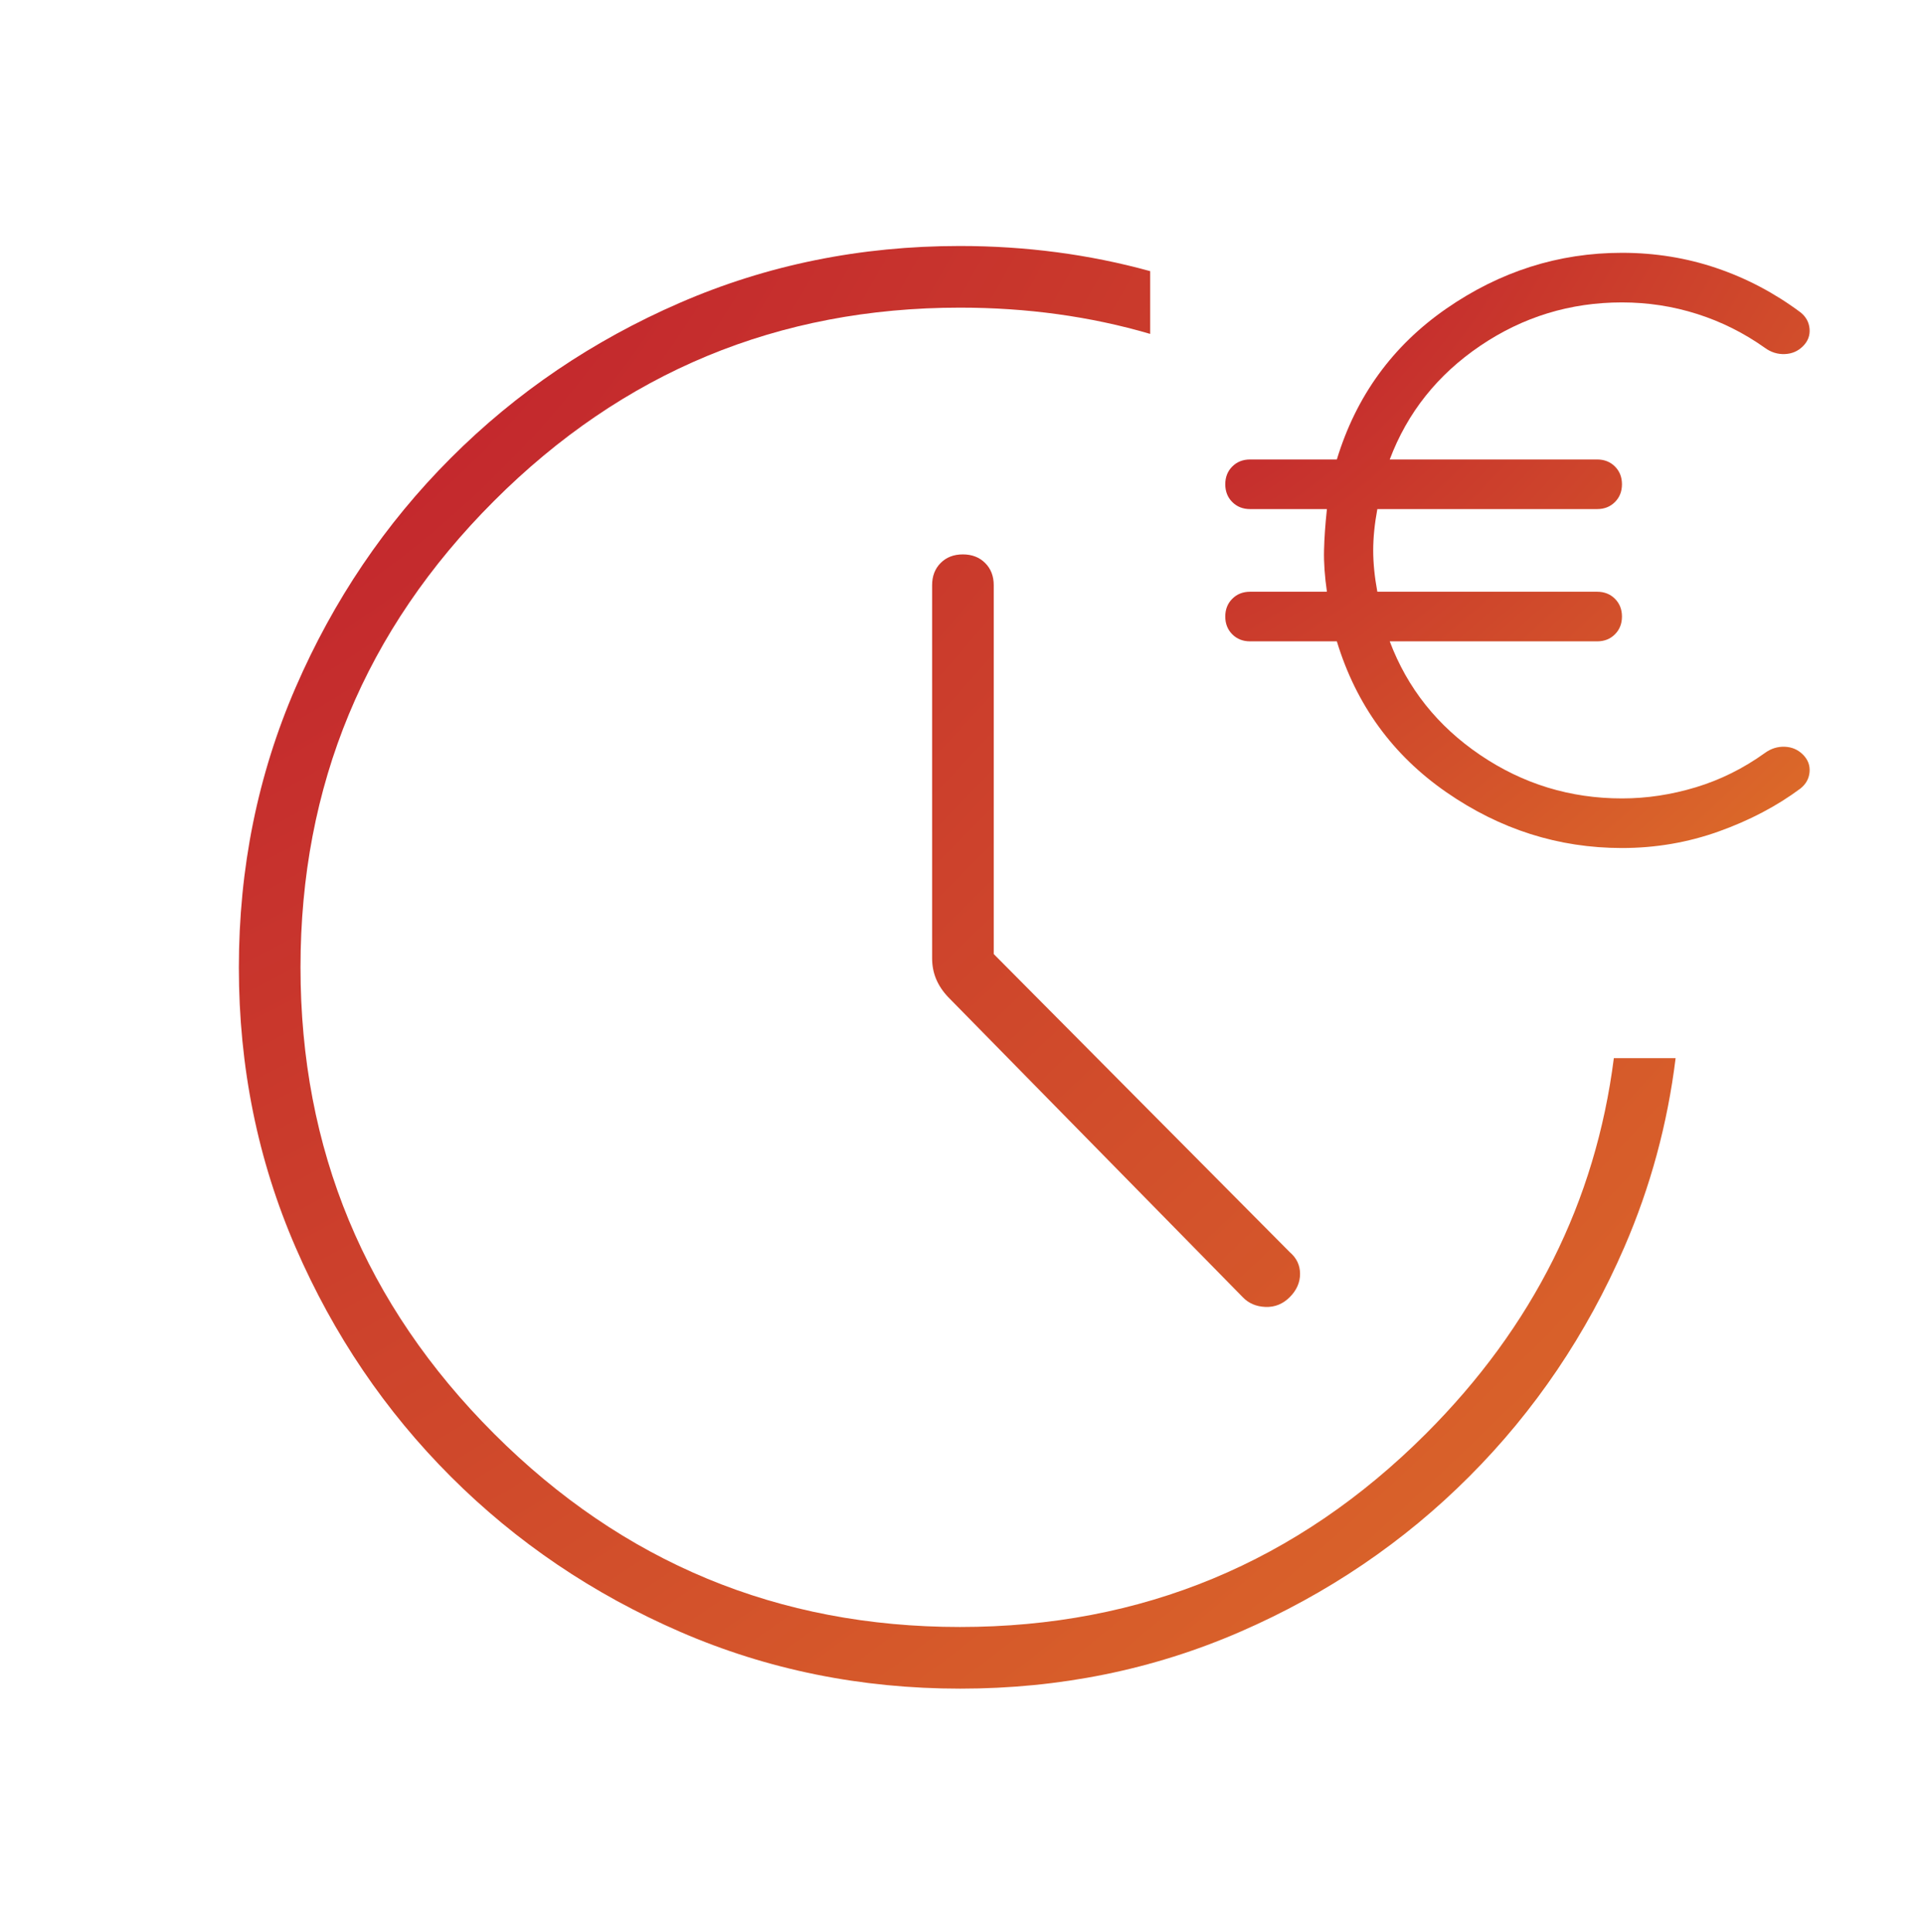
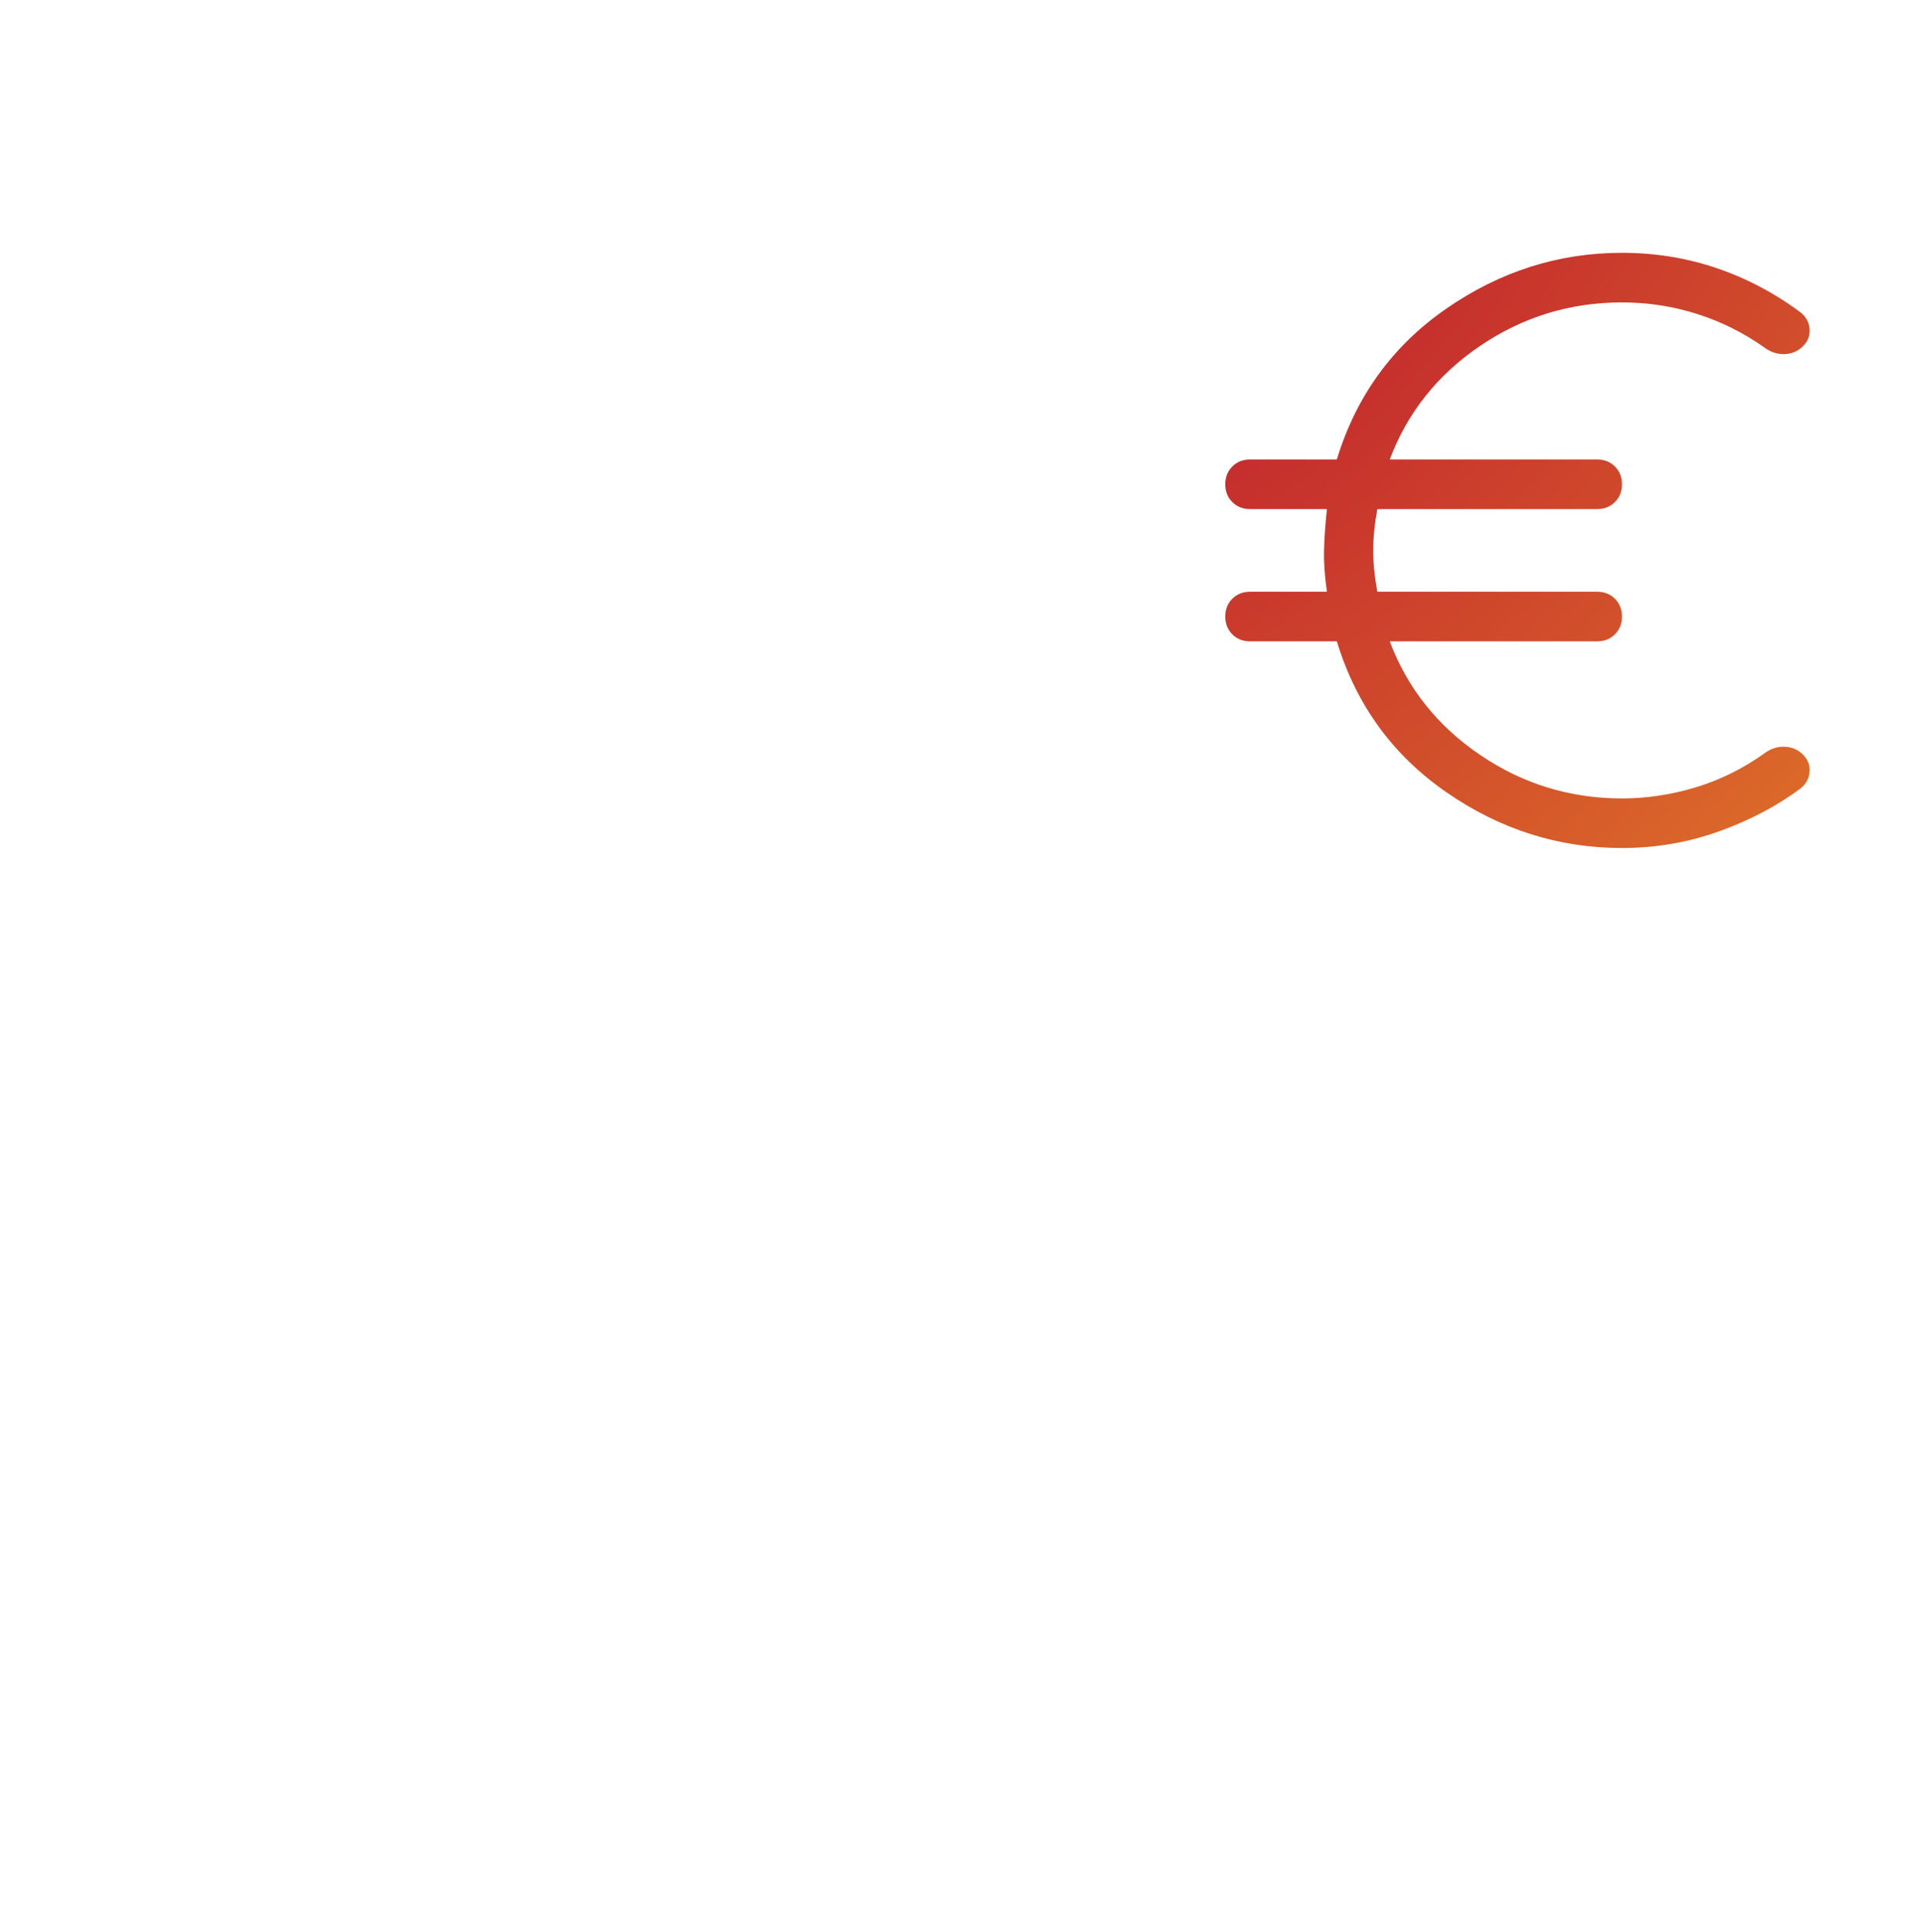
<svg xmlns="http://www.w3.org/2000/svg" width="225" height="226" viewBox="0 0 225 226" fill="none">
  <mask id="mask0_20811_74" style="mask-type:alpha" maskUnits="userSpaceOnUse" x="131" y="17" width="94" height="94">
    <rect x="131.759" y="17.968" width="92.83" height="92.83" fill="#D9D9D9" />
  </mask>
  <g mask="url(#mask0_20811_74)">
    <path d="M189.777 99.195C182.364 99.195 175.514 97.019 169.229 92.667C162.944 88.316 158.673 82.433 156.417 75.02H146.263C145.425 75.02 144.732 74.746 144.184 74.198C143.636 73.65 143.362 72.957 143.362 72.119C143.362 71.281 143.636 70.588 144.184 70.04C144.732 69.492 145.425 69.218 146.263 69.218H155.256C154.998 67.413 154.885 65.802 154.918 64.383C154.95 62.965 155.063 61.353 155.256 59.548H146.263C145.425 59.548 144.732 59.274 144.184 58.726C143.636 58.178 143.362 57.486 143.362 56.647C143.362 55.809 143.636 55.116 144.184 54.568C144.732 54.02 145.425 53.746 146.263 53.746H156.417C158.673 46.333 162.944 40.45 169.229 36.099C175.514 31.748 182.364 29.572 189.777 29.572C193.645 29.572 197.336 30.168 200.849 31.361C204.363 32.553 207.634 34.278 210.664 36.534C211.309 37.05 211.663 37.695 211.728 38.468C211.792 39.242 211.534 39.919 210.954 40.499C210.374 41.079 209.665 41.385 208.827 41.417C207.989 41.45 207.215 41.208 206.506 40.692C204.056 38.952 201.413 37.63 198.577 36.728C195.74 35.825 192.807 35.374 189.777 35.374C183.718 35.374 178.19 37.066 173.194 40.45C168.198 43.835 164.668 48.267 162.605 53.746H186.876C187.714 53.746 188.407 54.02 188.955 54.568C189.503 55.116 189.777 55.809 189.777 56.647C189.777 57.486 189.503 58.178 188.955 58.726C188.407 59.274 187.714 59.548 186.876 59.548H161.155C160.832 61.289 160.671 62.901 160.671 64.383C160.671 65.866 160.832 67.478 161.155 69.218H186.876C187.714 69.218 188.407 69.492 188.955 70.04C189.503 70.588 189.777 71.281 189.777 72.119C189.777 72.957 189.503 73.65 188.955 74.198C188.407 74.746 187.714 75.02 186.876 75.02H162.605C164.668 80.5 168.198 84.932 173.194 88.316C178.19 91.7 183.718 93.393 189.777 93.393C192.678 93.393 195.563 92.957 198.432 92.087C201.3 91.217 203.992 89.879 206.506 88.074C207.215 87.558 207.989 87.317 208.827 87.349C209.665 87.381 210.374 87.688 210.954 88.268C211.534 88.848 211.792 89.525 211.728 90.298C211.663 91.072 211.309 91.716 210.664 92.232C207.892 94.295 204.701 95.971 201.091 97.26C197.481 98.55 193.71 99.195 189.777 99.195Z" fill="url(#paint0_radial_20811_74)" />
  </g>
-   <path d="M112.292 28.774C120.035 28.774 127.463 29.756 134.577 31.718V39.058C127.579 37.01 120.161 35.986 112.323 35.986C91.05 35.986 72.871 43.527 57.787 58.612C42.702 73.696 35.16 91.875 35.16 113.149C35.16 134.422 42.702 152.601 57.787 167.685C72.871 182.769 91.049 190.312 112.323 190.312C133.596 190.312 151.775 182.769 166.86 167.685C179.369 155.176 186.691 140.539 188.827 123.775H196.054C195.105 131.48 193.106 138.849 190.056 145.881C185.628 156.092 179.579 165.036 171.911 172.712C164.242 180.389 155.307 186.443 145.105 190.874C134.904 195.307 123.987 197.524 112.354 197.524C100.723 197.524 89.801 195.309 79.59 190.881C69.379 186.453 60.436 180.404 52.759 172.736C45.083 165.067 39.028 156.132 34.597 145.931C30.164 135.729 27.948 124.812 27.948 113.179C27.948 101.548 30.162 90.626 34.59 80.415C39.018 70.204 45.067 61.261 52.736 53.584C60.405 45.908 69.34 39.854 79.541 35.423C89.743 30.99 100.66 28.774 112.292 28.774ZM112.659 64.849C113.724 64.849 114.592 65.184 115.264 65.854C115.936 66.524 116.272 67.391 116.272 68.455V111.597L150.906 146.465C151.71 147.151 152.113 147.999 152.113 149.008C152.113 150.017 151.71 150.926 150.906 151.732C150.1 152.536 149.152 152.917 148.065 152.875C146.978 152.833 146.091 152.452 145.405 151.732L110.936 116.629C110.311 115.968 109.842 115.263 109.53 114.515C109.217 113.768 109.061 112.952 109.061 112.066V68.455C109.061 67.391 109.394 66.524 110.061 65.854C110.728 65.183 111.595 64.849 112.659 64.849Z" fill="url(#paint1_radial_20811_74)" />
  <defs>
    <radialGradient id="paint0_radial_20811_74" cx="0" cy="0" r="1" gradientUnits="userSpaceOnUse" gradientTransform="translate(143.362 29.572) rotate(45.518) scale(97.583 173.68)">
      <stop stop-color="#BF1D2E" />
      <stop offset="1" stop-color="#DD6D29" />
    </radialGradient>
    <radialGradient id="paint1_radial_20811_74" cx="0" cy="0" r="1" gradientUnits="userSpaceOnUse" gradientTransform="translate(27.948 28.774) rotate(45.109) scale(238.194 424.008)">
      <stop stop-color="#BF1D2E" />
      <stop offset="1" stop-color="#DD6D29" />
    </radialGradient>
  </defs>
</svg>